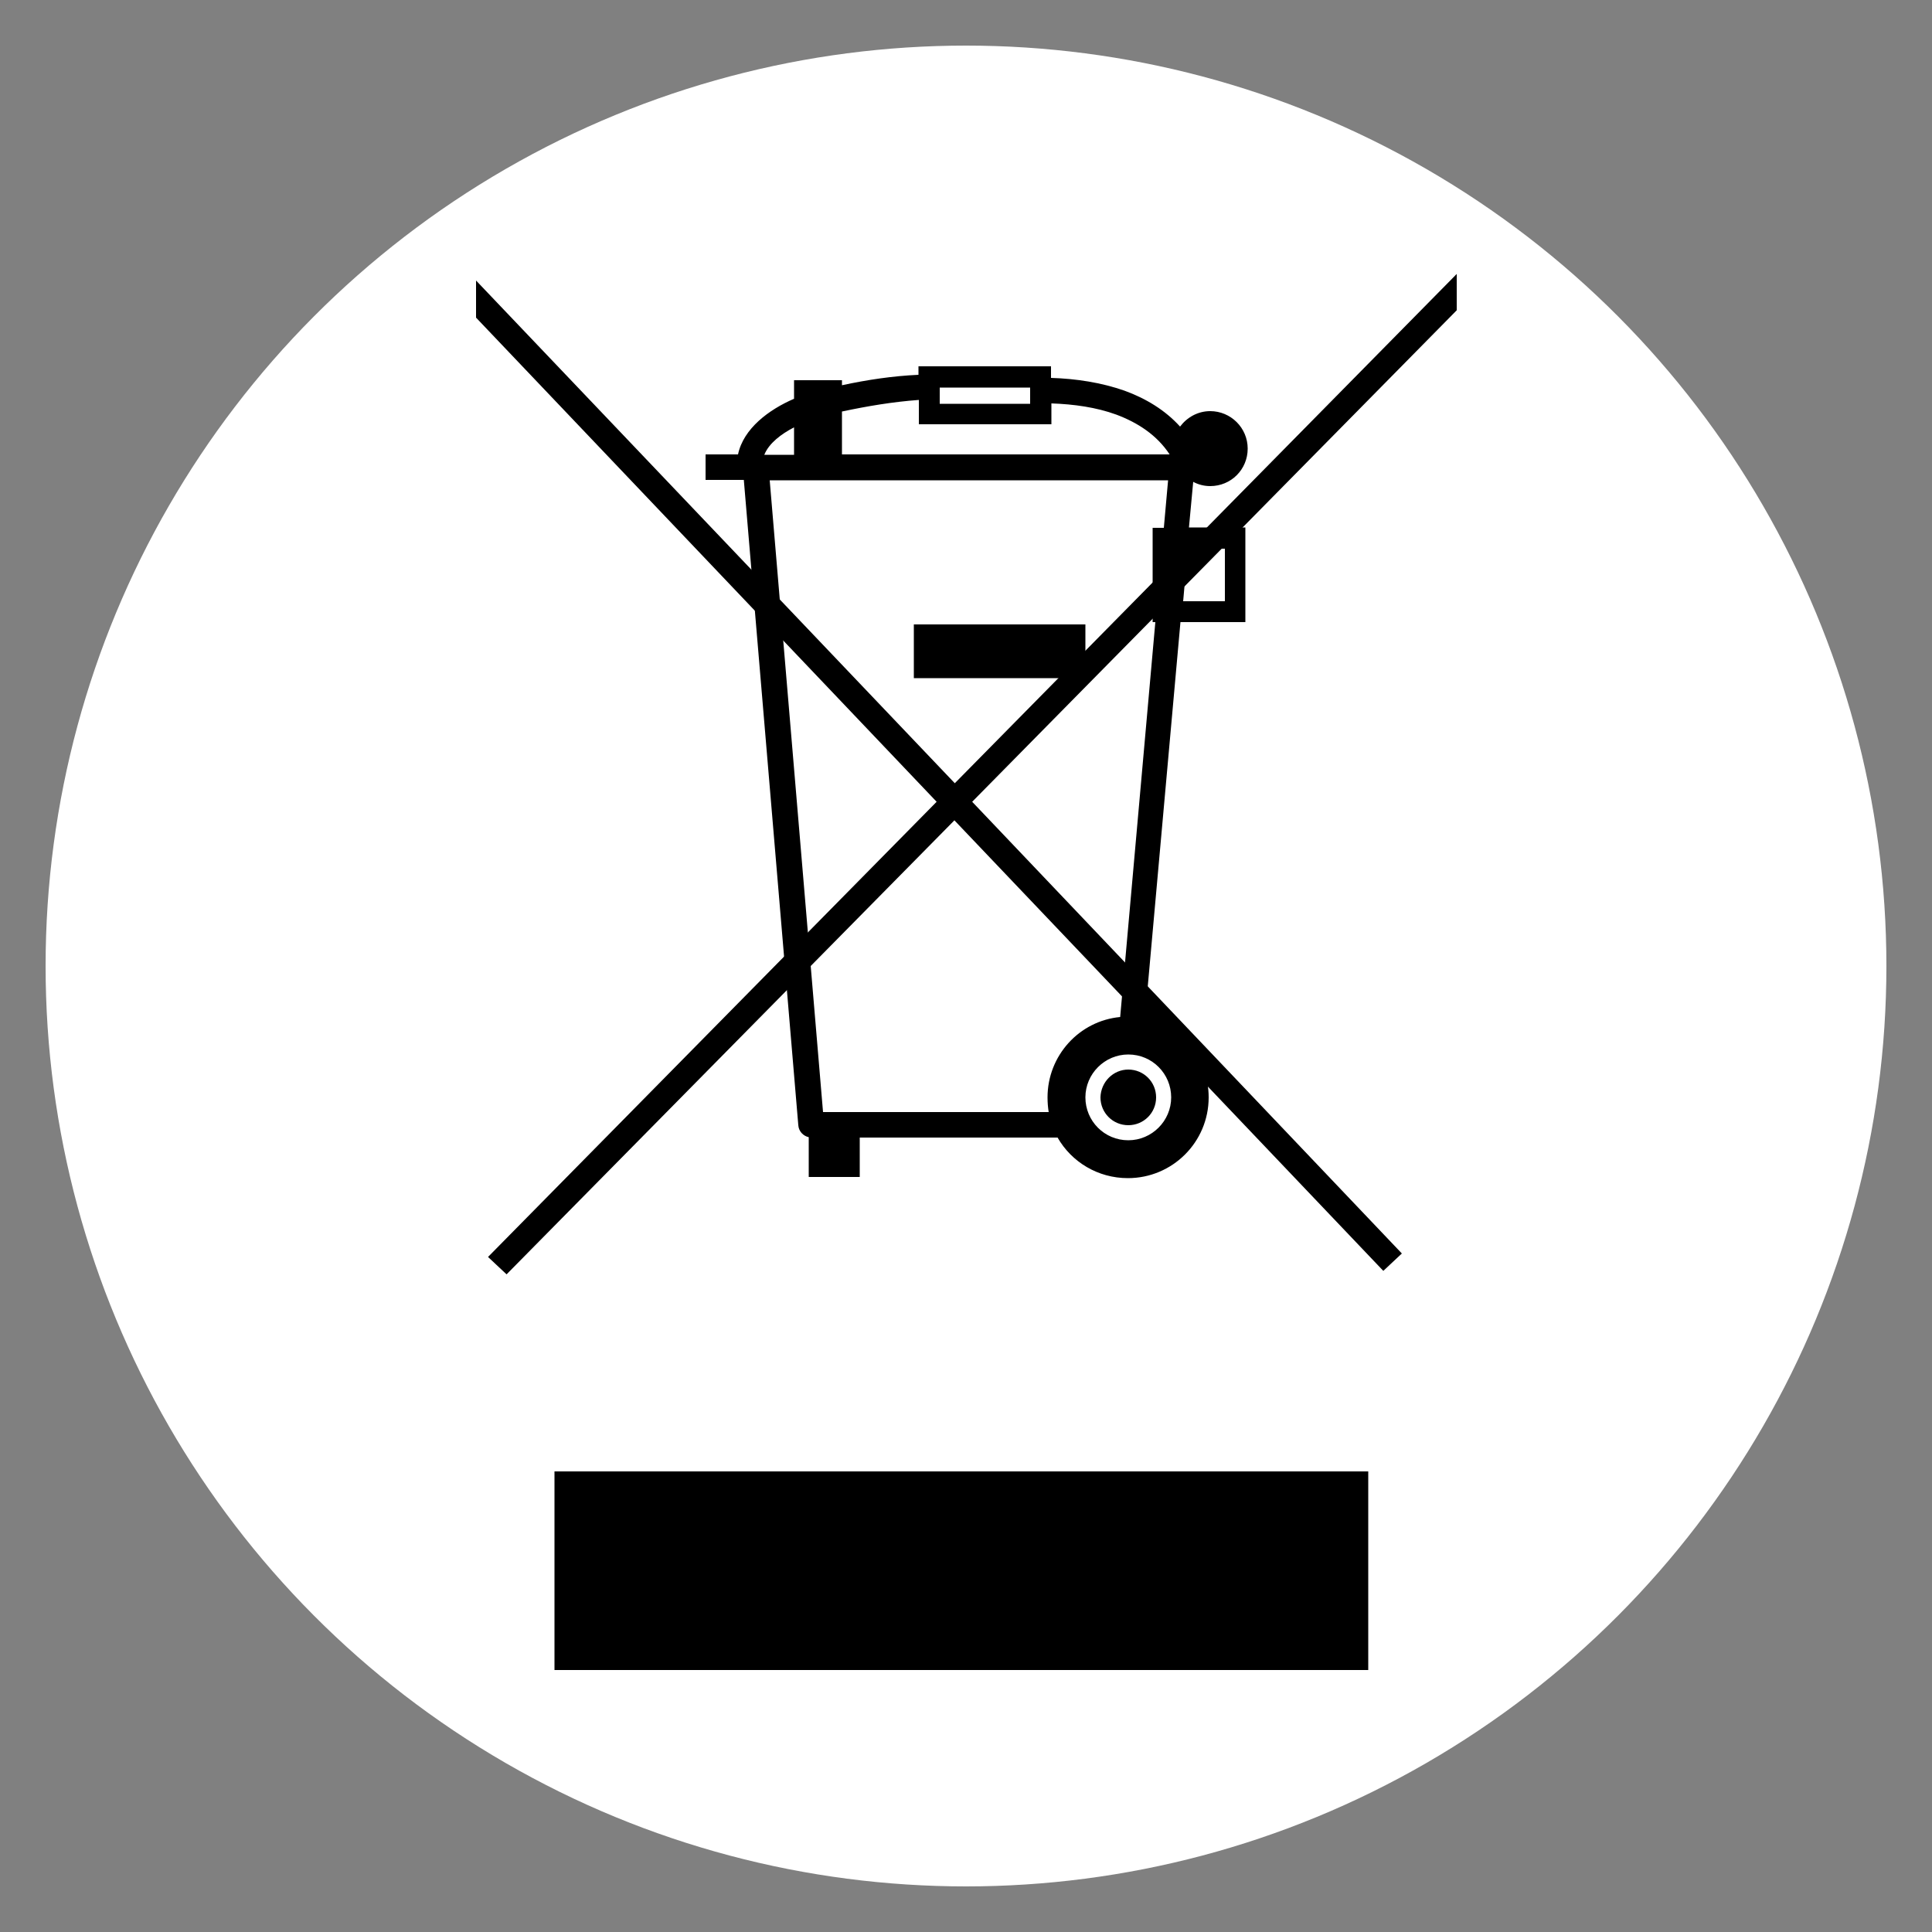
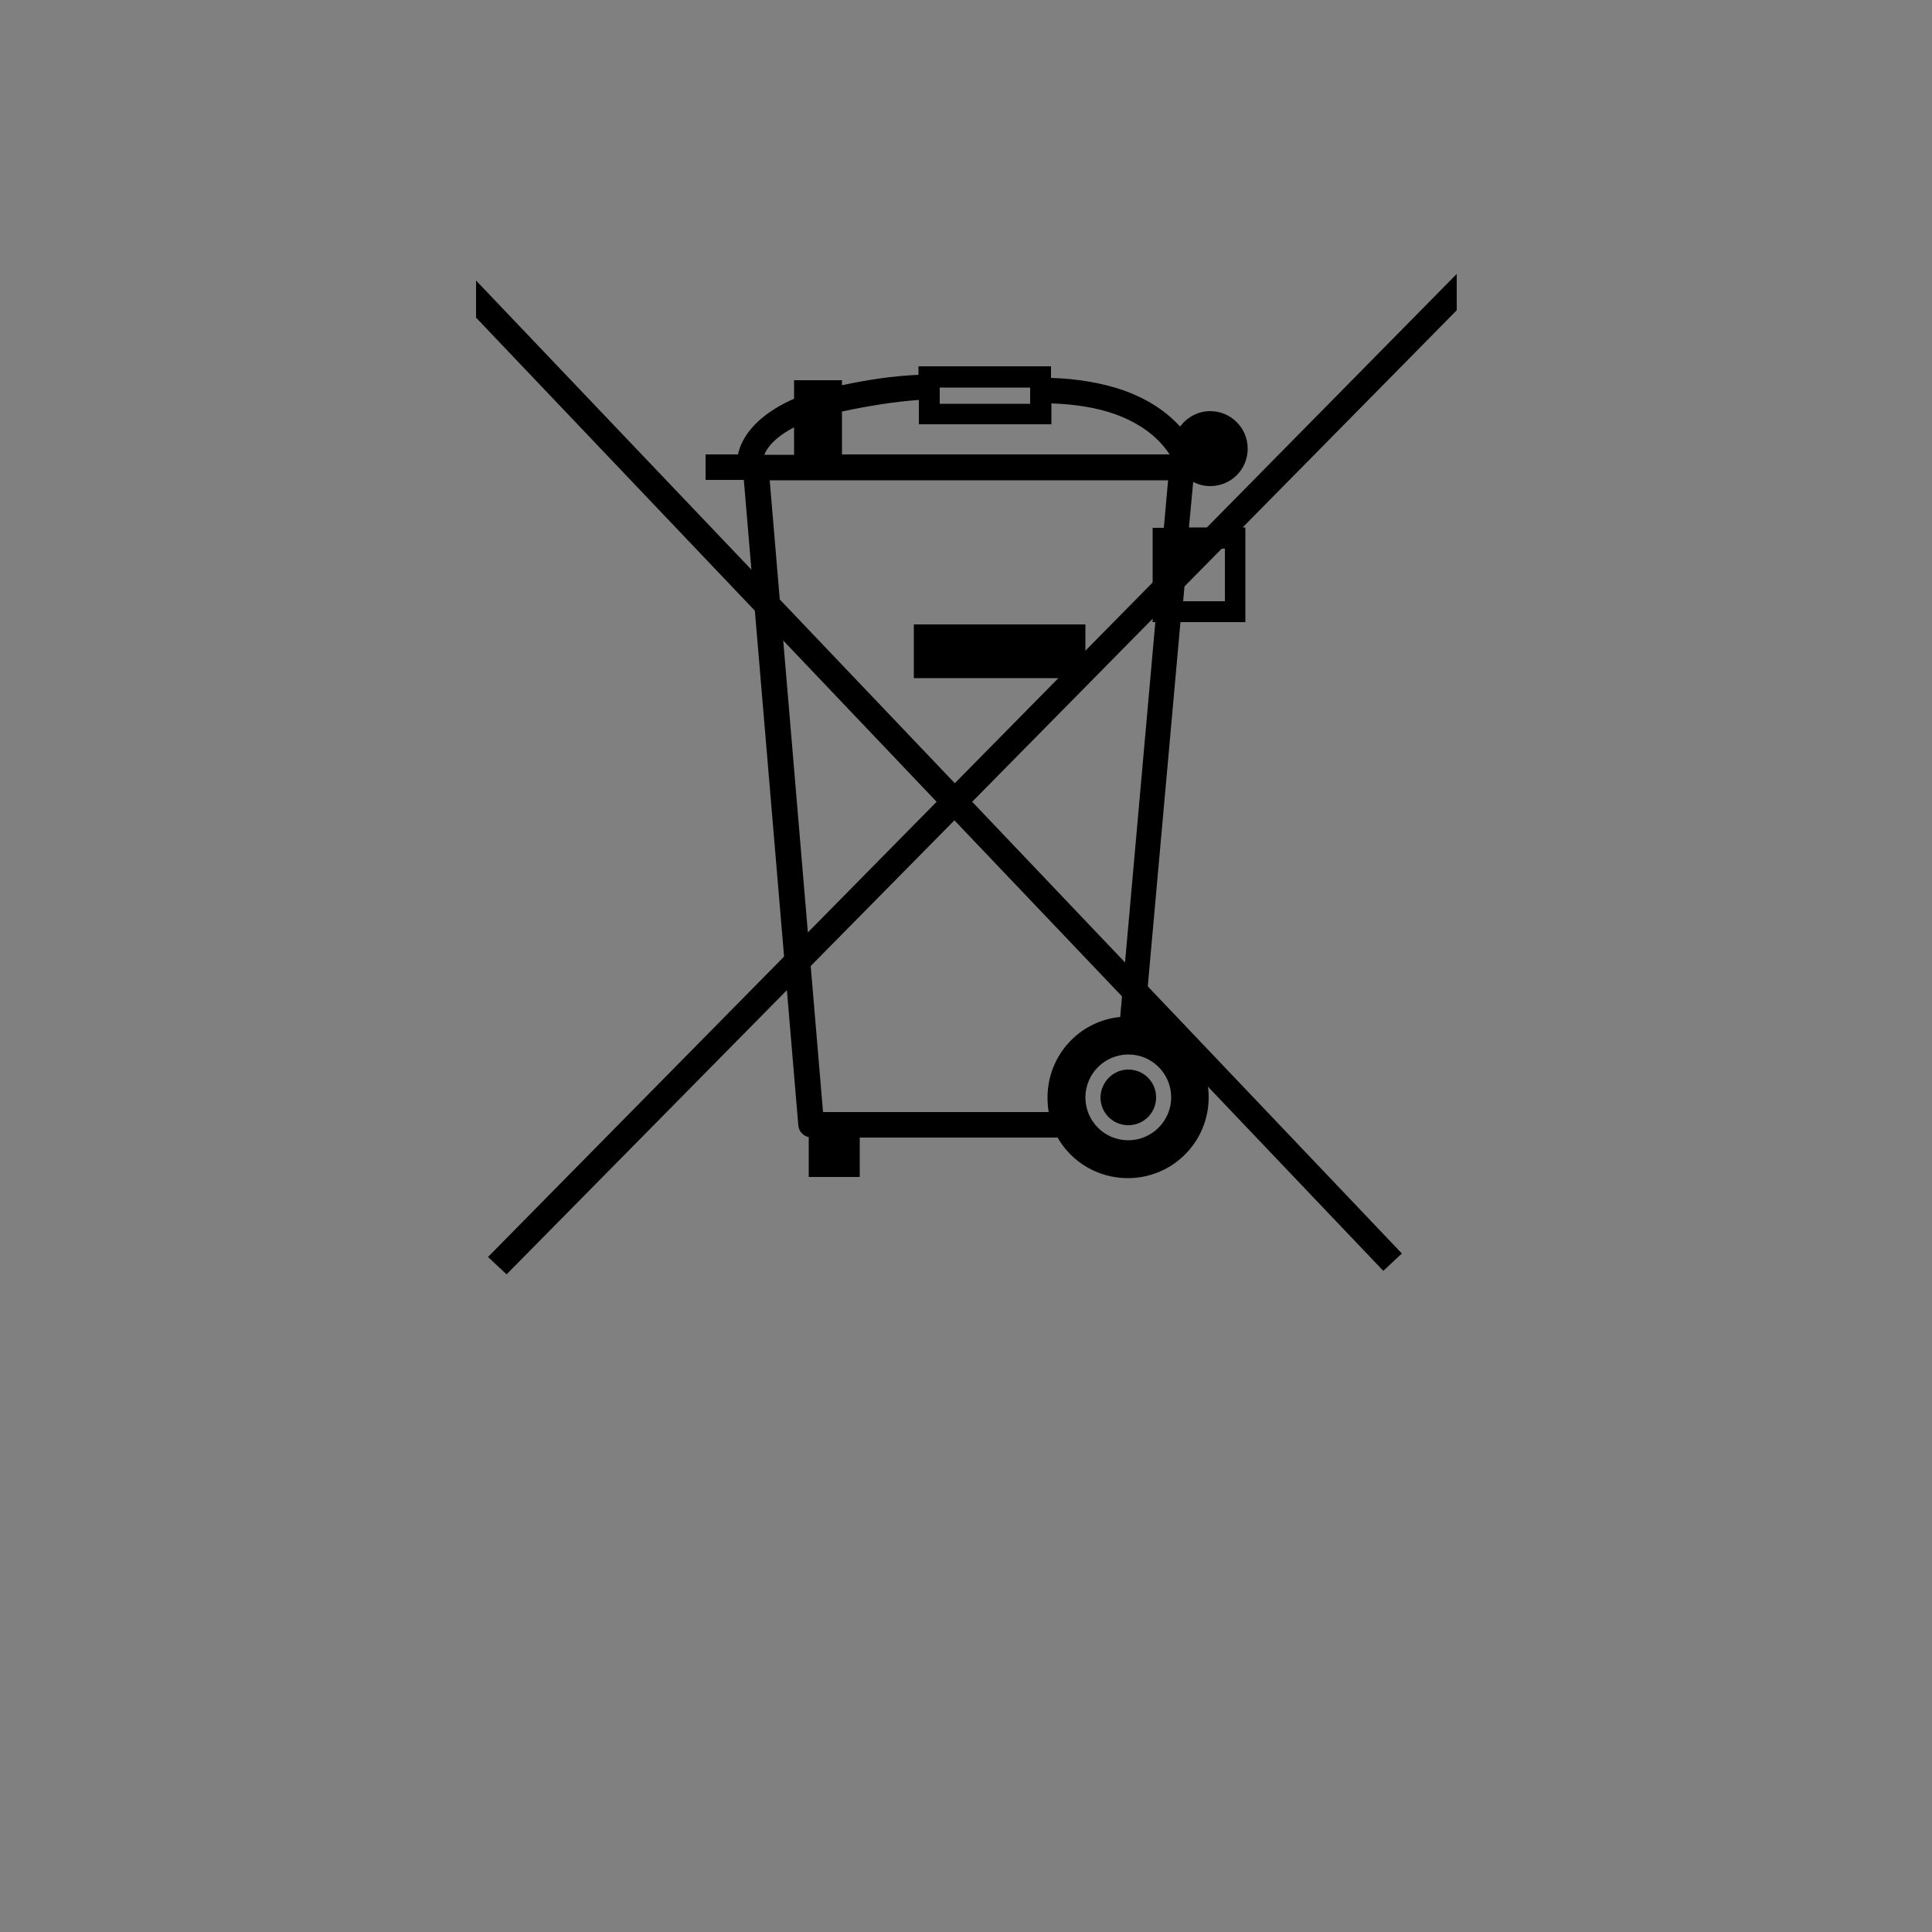
<svg xmlns="http://www.w3.org/2000/svg" id="Ebene_1" viewBox="0 0 500 500">
  <rect x="0" y="0" width="500" height="500" fill="#808080" stroke="none" />
-   <circle cx="250" cy="250" r="238.2" fill="#fff" />
  <g id="Layer_2">
    <g id="_97073168">
-       <rect id="_98270272" x="143.5" y="380.8" width="210.6" height="51.4" />
      <path id="_97972288" d="m236.5,161.6h44.4v13.9h-44.4v-13.9Zm-14,132.8v10.2h-13.2v-10.3c-1.4-.3-2.6-1.5-2.7-3.1l-14.1-167h-9.9v-6.6h8.4c1.4-6.7,8-11.6,14.5-14.4v-4.8h12.4v1.3c6.5-1.4,13.1-2.4,19.8-2.7v-2.2h34.3v3c6.5.2,13,1.2,19,3.3,5.5,2,10.5,5,14.4,9.3,1.8-2.4,4.6-4,7.8-4,5.3,0,9.7,4.3,9.7,9.7s-4.3,9.7-9.7,9.7c-1.6,0-3.1-.4-4.4-1.1l-1.1,11.8h14.6v24.5h-16.8l-9.2,102.5c9.4,2,16.5,10.4,16.5,20.5,0,11.6-9.4,20.9-20.9,20.9-7.8,0-14.6-4.2-18.2-10.5h-51.2Zm69.5-17.6c4,0,7.2,3.2,7.2,7.2s-3.2,7.2-7.2,7.2-7.2-3.2-7.2-7.2c.1-4,3.3-7.2,7.2-7.2Zm-20.6,11c-.2-1.2-.3-2.5-.3-3.8,0-10.8,8.2-19.8,18.8-20.8l9.1-102.2h-.7v-24.4h2.9l1.1-12.3h-103.1l13.8,163.5h58.4Zm20.6-14.9c6.2,0,11.1,5,11.1,11.1s-5,11.1-11.1,11.1c-6.2,0-11.1-5-11.1-11.1s5-11.1,11.1-11.1Zm15.4-130.9l-1.2,13.6h10.8v-13.6h-9.6Zm-89.5-35.5v11.1h84.8c-3.3-5-8.2-8.2-13.8-10.3-5.2-1.9-11-2.7-16.8-2.9v5.4h-34.3v-6.3c-6.8.5-13.3,1.6-19.9,3h0Zm-12.4,11.2v-7.1c-3.3,1.7-6.5,4.1-7.7,7.1h7.7Zm37.7-17.4h23.4v4.2h-23.4v-4.2h0Z" fill-rule="evenodd" />
      <polygon id="_98273200" points="377 70.9 247.1 202.7 123.2 72.6 123.2 82.2 242.4 207.5 126.3 325.3 131.1 329.8 247 212.3 358 328.9 362.8 324.4 251.6 207.5 377 80.3 377 70.9" />
    </g>
  </g>
</svg>